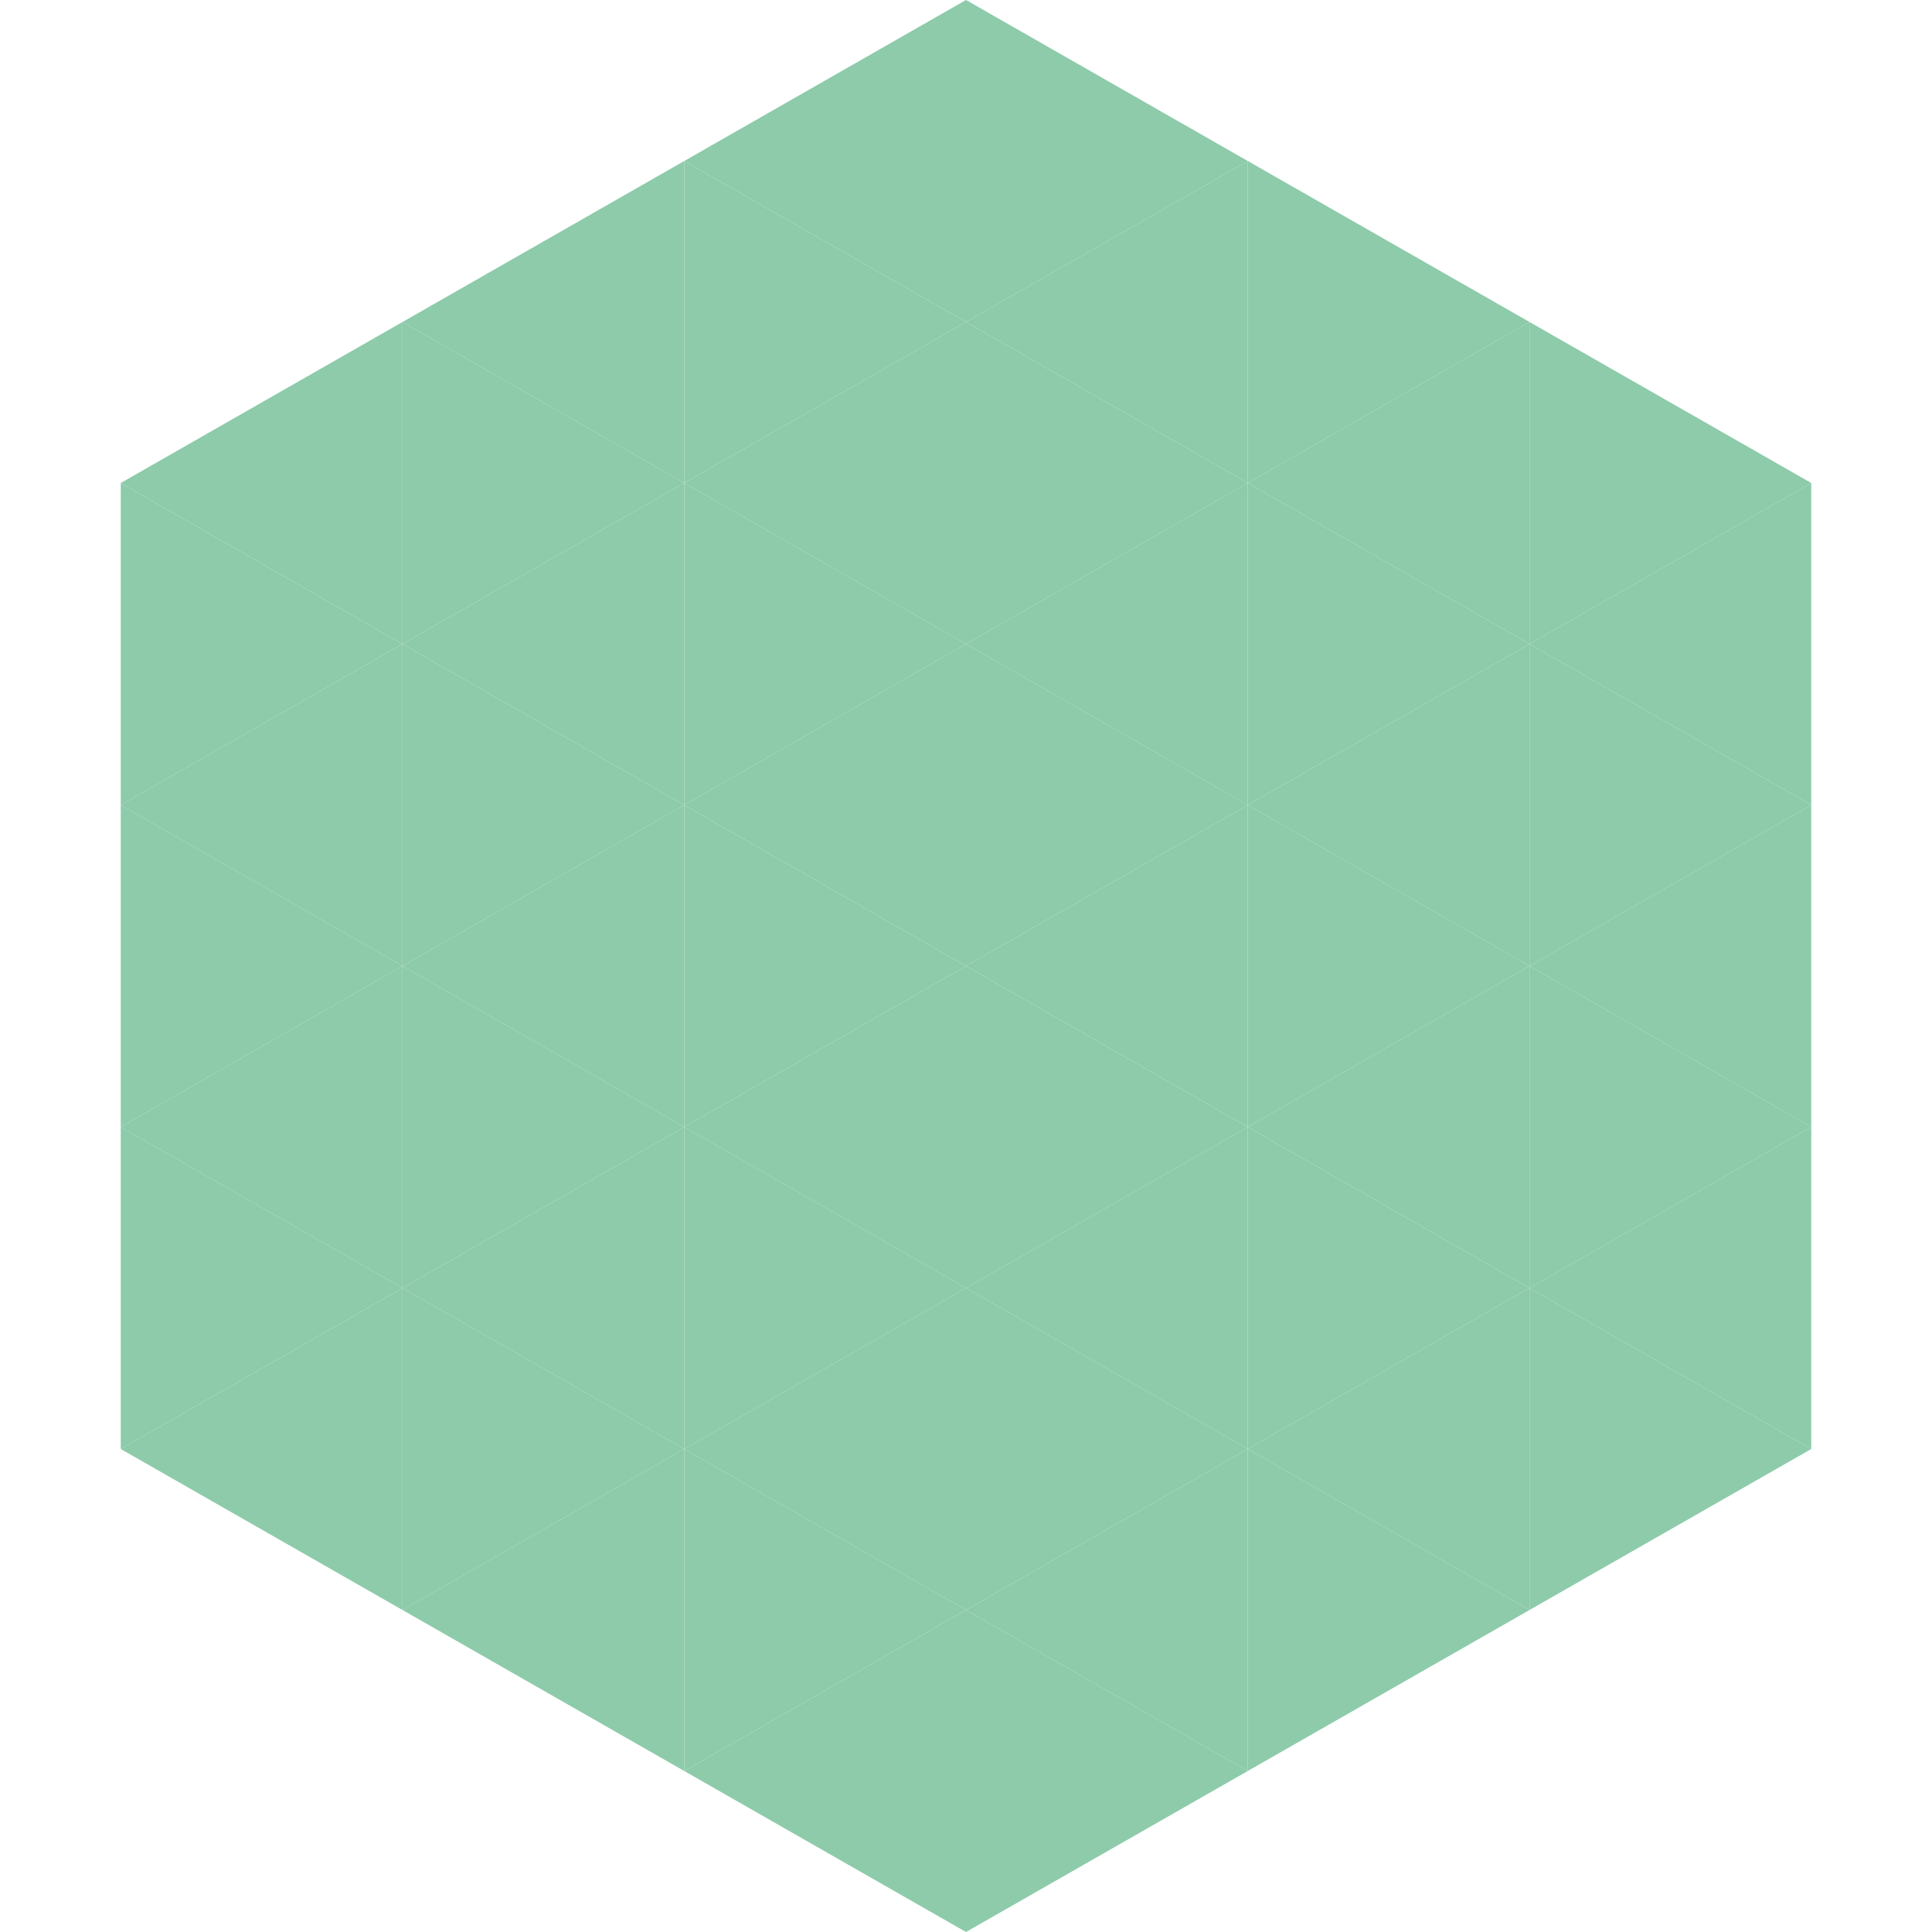
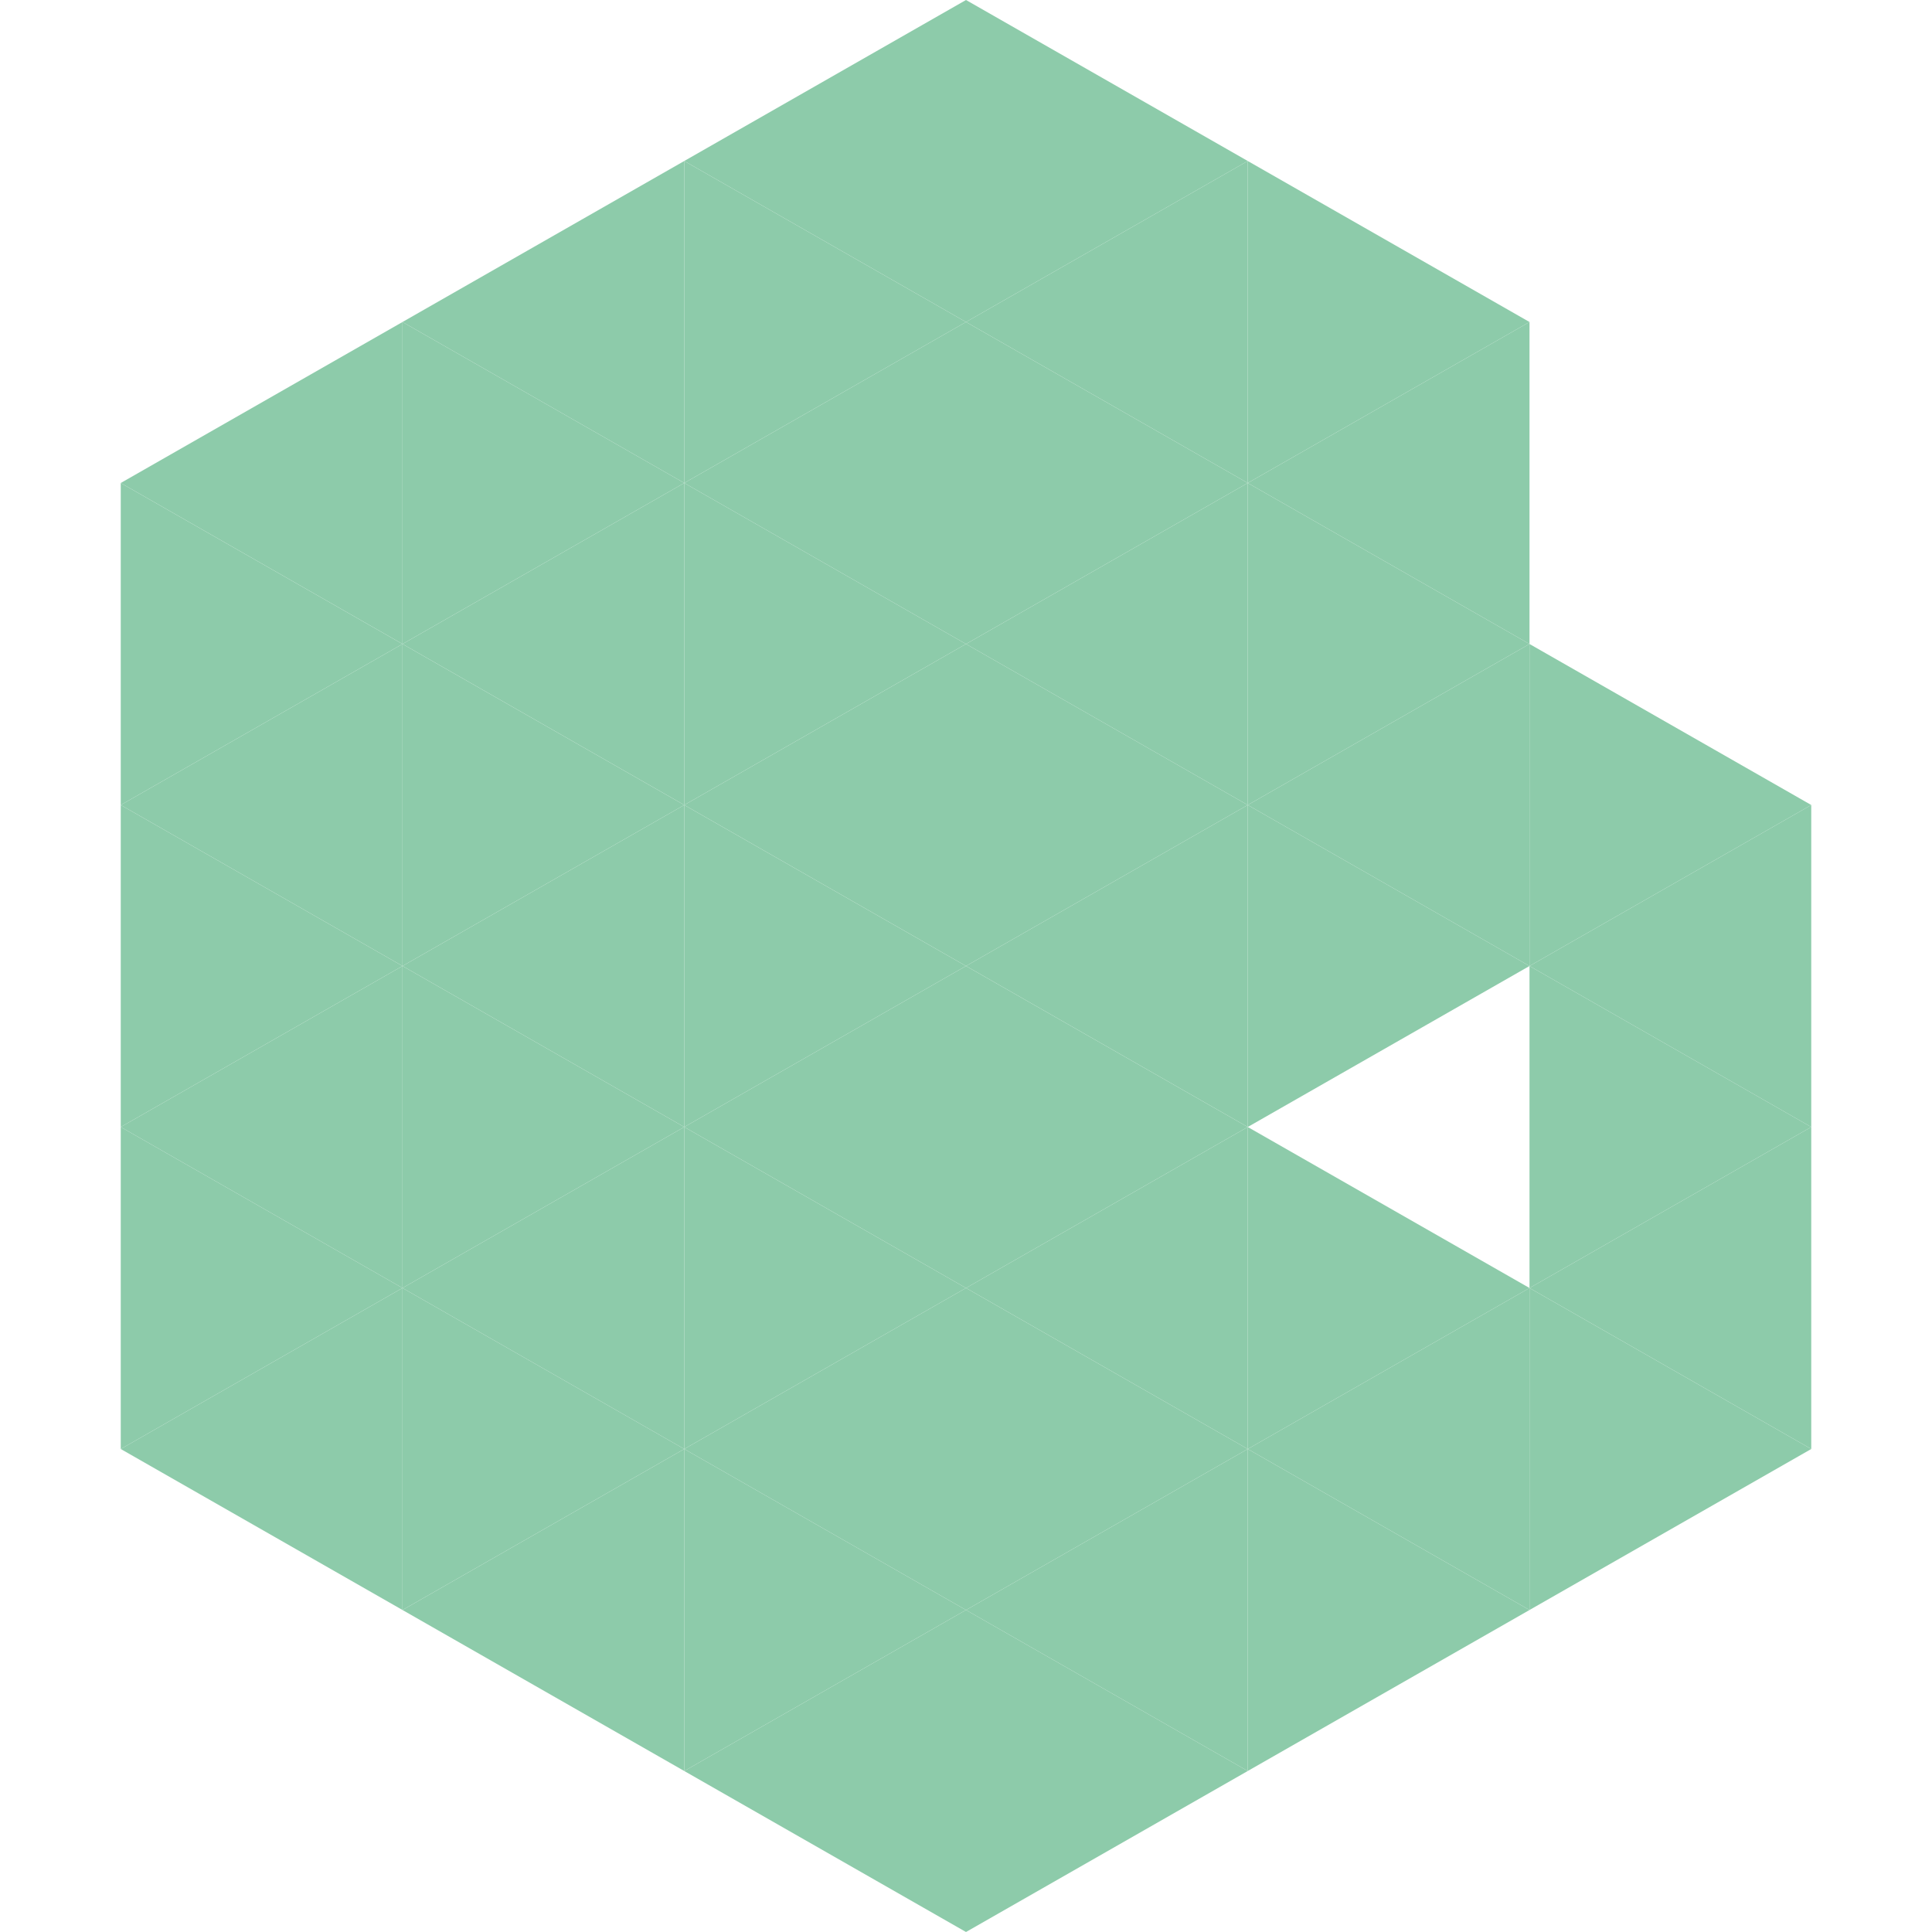
<svg xmlns="http://www.w3.org/2000/svg" width="240" height="240">
  <polygon points="50,40 15,60 50,80" style="fill:rgb(141,203,170)" />
-   <polygon points="190,40 225,60 190,80" style="fill:rgb(141,203,170)" />
  <polygon points="15,60 50,80 15,100" style="fill:rgb(141,203,170)" />
-   <polygon points="225,60 190,80 225,100" style="fill:rgb(141,203,170)" />
  <polygon points="50,80 15,100 50,120" style="fill:rgb(141,203,170)" />
  <polygon points="190,80 225,100 190,120" style="fill:rgb(141,203,170)" />
  <polygon points="15,100 50,120 15,140" style="fill:rgb(141,203,170)" />
  <polygon points="225,100 190,120 225,140" style="fill:rgb(141,203,170)" />
  <polygon points="50,120 15,140 50,160" style="fill:rgb(141,203,170)" />
  <polygon points="190,120 225,140 190,160" style="fill:rgb(141,203,170)" />
  <polygon points="15,140 50,160 15,180" style="fill:rgb(141,203,170)" />
  <polygon points="225,140 190,160 225,180" style="fill:rgb(141,203,170)" />
  <polygon points="50,160 15,180 50,200" style="fill:rgb(141,203,170)" />
  <polygon points="190,160 225,180 190,200" style="fill:rgb(141,203,170)" />
  <polygon points="15,180 50,200 15,220" style="fill:rgb(255,255,255); fill-opacity:0" />
  <polygon points="225,180 190,200 225,220" style="fill:rgb(255,255,255); fill-opacity:0" />
  <polygon points="50,0 85,20 50,40" style="fill:rgb(255,255,255); fill-opacity:0" />
  <polygon points="190,0 155,20 190,40" style="fill:rgb(255,255,255); fill-opacity:0" />
  <polygon points="85,20 50,40 85,60" style="fill:rgb(141,203,170)" />
  <polygon points="155,20 190,40 155,60" style="fill:rgb(141,203,170)" />
  <polygon points="50,40 85,60 50,80" style="fill:rgb(141,203,170)" />
  <polygon points="190,40 155,60 190,80" style="fill:rgb(141,203,170)" />
  <polygon points="85,60 50,80 85,100" style="fill:rgb(141,203,170)" />
  <polygon points="155,60 190,80 155,100" style="fill:rgb(141,203,170)" />
  <polygon points="50,80 85,100 50,120" style="fill:rgb(141,203,170)" />
  <polygon points="190,80 155,100 190,120" style="fill:rgb(141,203,170)" />
  <polygon points="85,100 50,120 85,140" style="fill:rgb(141,203,170)" />
  <polygon points="155,100 190,120 155,140" style="fill:rgb(141,203,170)" />
  <polygon points="50,120 85,140 50,160" style="fill:rgb(141,203,170)" />
-   <polygon points="190,120 155,140 190,160" style="fill:rgb(141,203,170)" />
  <polygon points="85,140 50,160 85,180" style="fill:rgb(141,203,170)" />
  <polygon points="155,140 190,160 155,180" style="fill:rgb(141,203,170)" />
  <polygon points="50,160 85,180 50,200" style="fill:rgb(141,203,170)" />
  <polygon points="190,160 155,180 190,200" style="fill:rgb(141,203,170)" />
  <polygon points="85,180 50,200 85,220" style="fill:rgb(141,203,170)" />
  <polygon points="155,180 190,200 155,220" style="fill:rgb(141,203,170)" />
  <polygon points="120,0 85,20 120,40" style="fill:rgb(141,203,170)" />
  <polygon points="120,0 155,20 120,40" style="fill:rgb(141,203,170)" />
  <polygon points="85,20 120,40 85,60" style="fill:rgb(141,203,170)" />
  <polygon points="155,20 120,40 155,60" style="fill:rgb(141,203,170)" />
  <polygon points="120,40 85,60 120,80" style="fill:rgb(141,203,170)" />
  <polygon points="120,40 155,60 120,80" style="fill:rgb(141,203,170)" />
  <polygon points="85,60 120,80 85,100" style="fill:rgb(141,203,170)" />
  <polygon points="155,60 120,80 155,100" style="fill:rgb(141,203,170)" />
  <polygon points="120,80 85,100 120,120" style="fill:rgb(141,203,170)" />
  <polygon points="120,80 155,100 120,120" style="fill:rgb(141,203,170)" />
  <polygon points="85,100 120,120 85,140" style="fill:rgb(141,203,170)" />
  <polygon points="155,100 120,120 155,140" style="fill:rgb(141,203,170)" />
  <polygon points="120,120 85,140 120,160" style="fill:rgb(141,203,170)" />
  <polygon points="120,120 155,140 120,160" style="fill:rgb(141,203,170)" />
  <polygon points="85,140 120,160 85,180" style="fill:rgb(141,203,170)" />
  <polygon points="155,140 120,160 155,180" style="fill:rgb(141,203,170)" />
  <polygon points="120,160 85,180 120,200" style="fill:rgb(141,203,170)" />
  <polygon points="120,160 155,180 120,200" style="fill:rgb(141,203,170)" />
  <polygon points="85,180 120,200 85,220" style="fill:rgb(141,203,170)" />
  <polygon points="155,180 120,200 155,220" style="fill:rgb(141,203,170)" />
  <polygon points="120,200 85,220 120,240" style="fill:rgb(141,203,170)" />
  <polygon points="120,200 155,220 120,240" style="fill:rgb(141,203,170)" />
  <polygon points="85,220 120,240 85,260" style="fill:rgb(255,255,255); fill-opacity:0" />
  <polygon points="155,220 120,240 155,260" style="fill:rgb(255,255,255); fill-opacity:0" />
</svg>